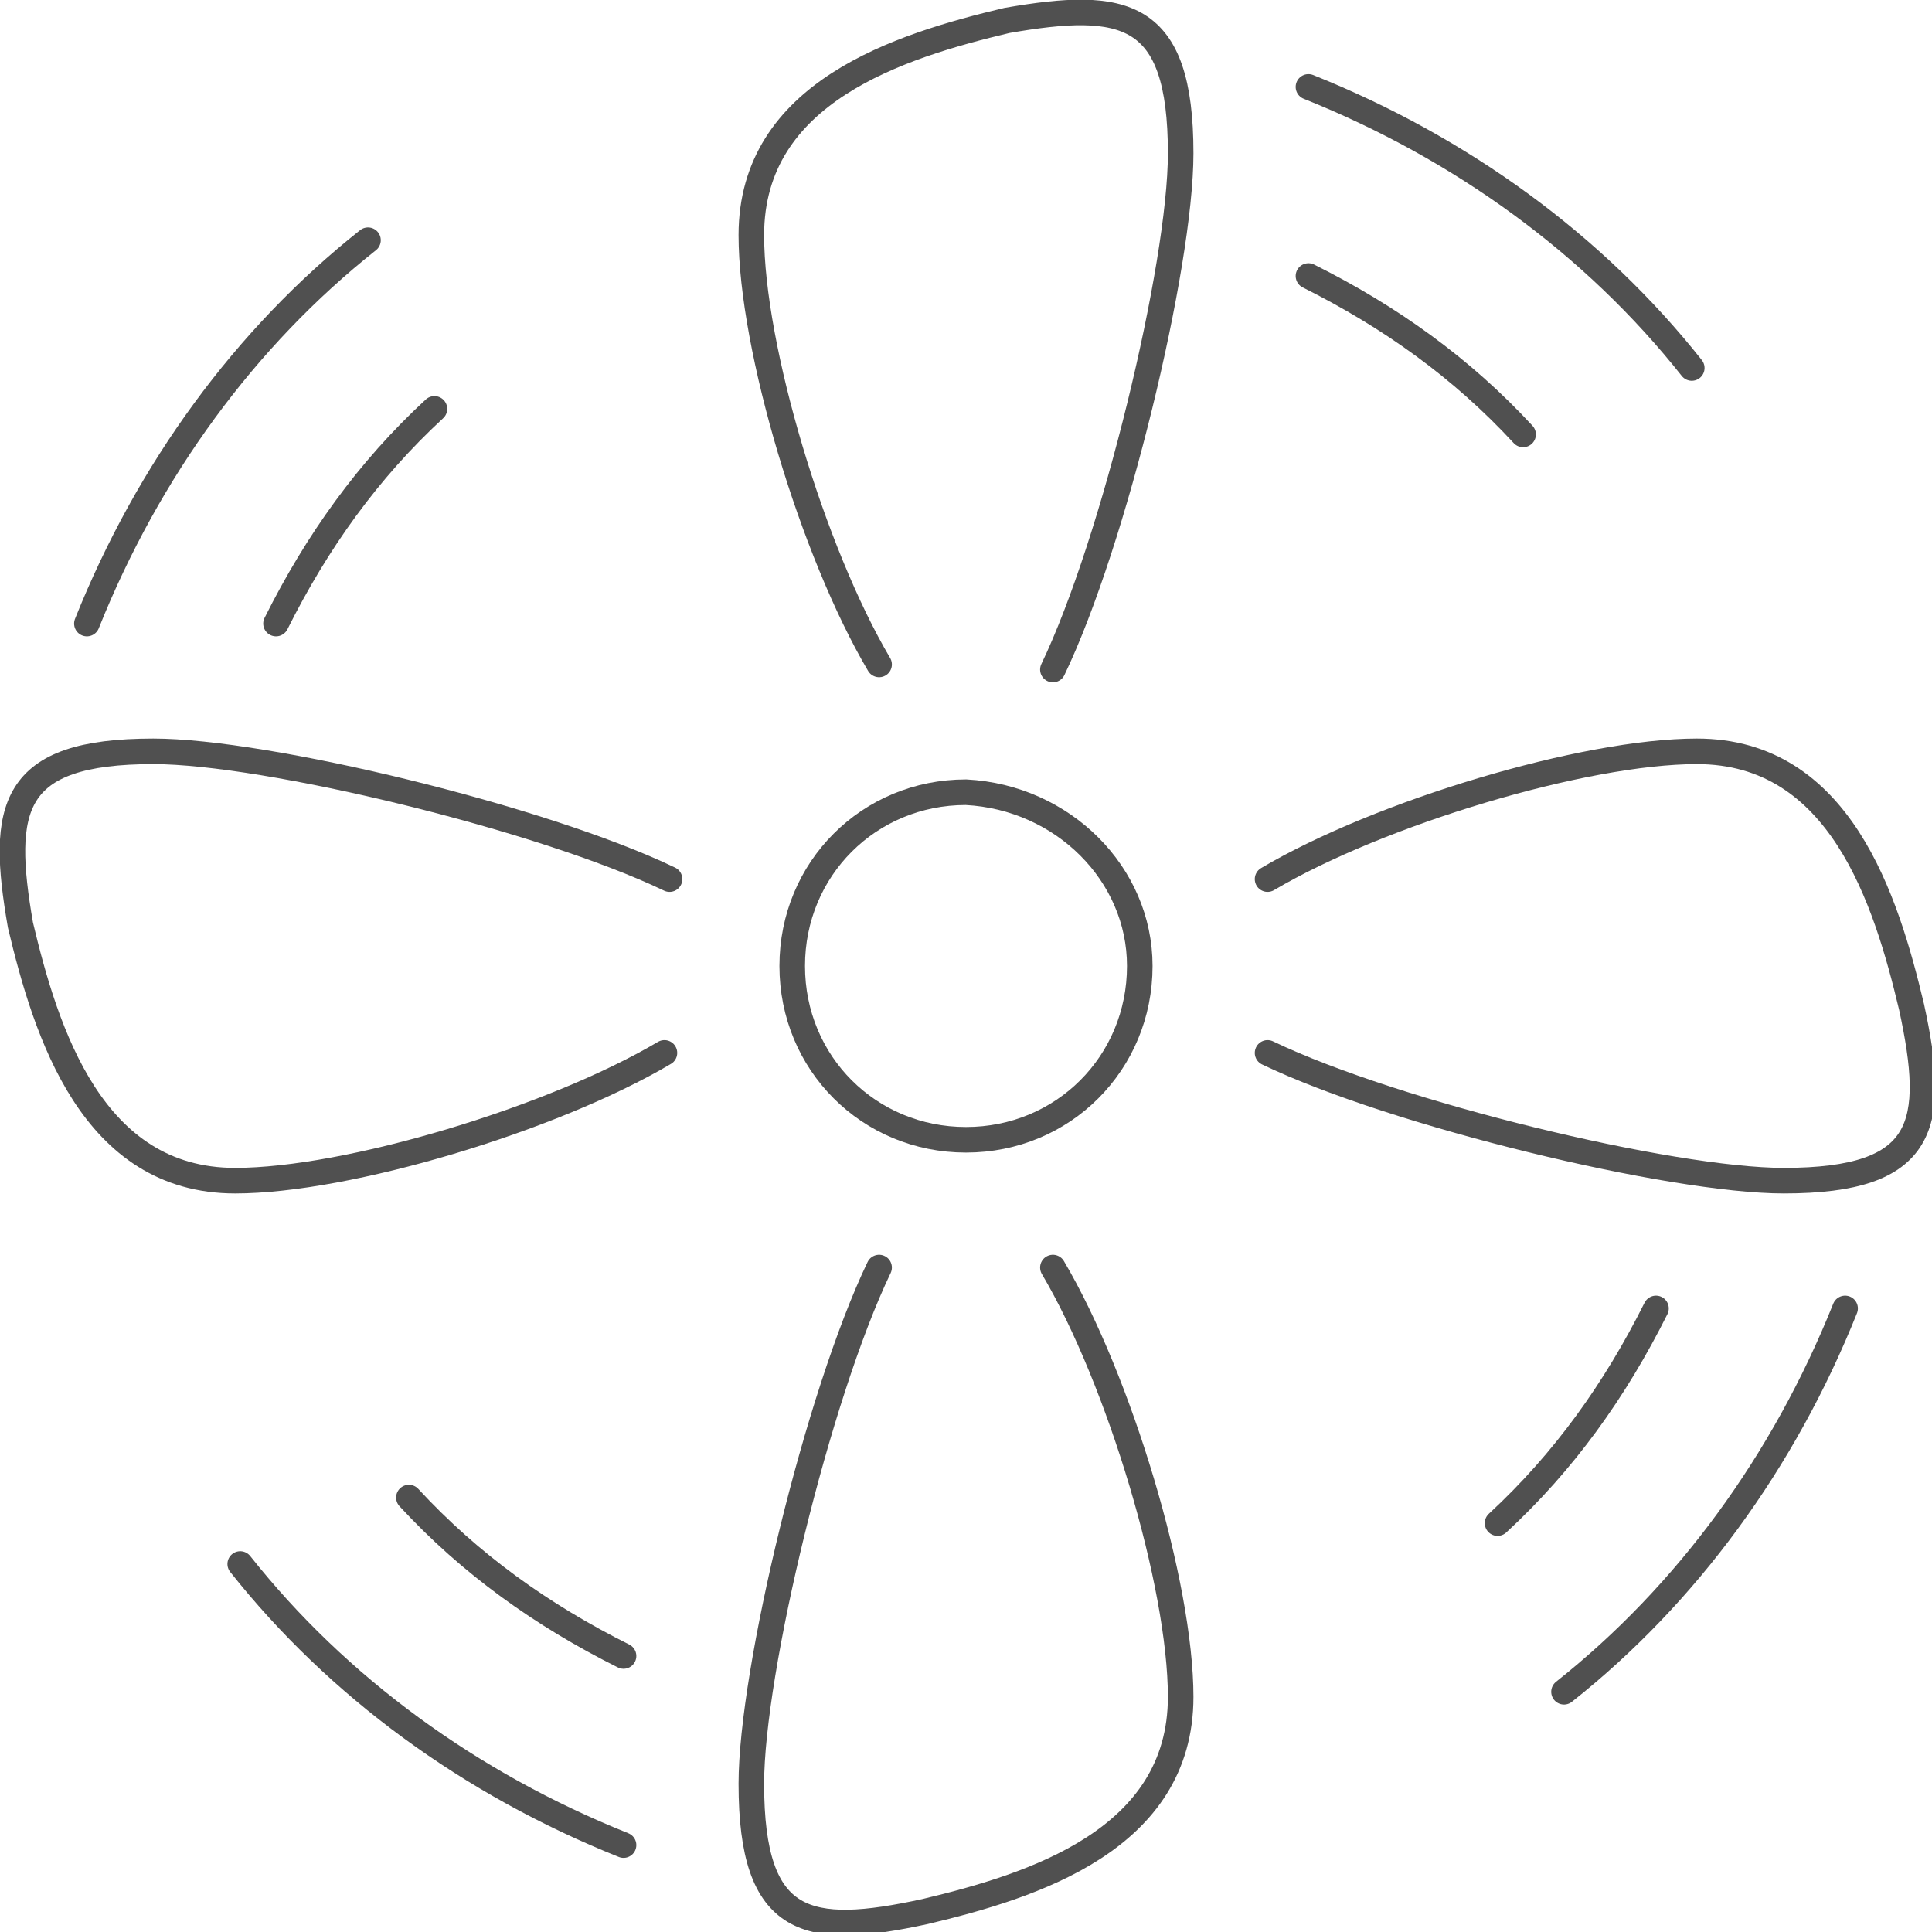
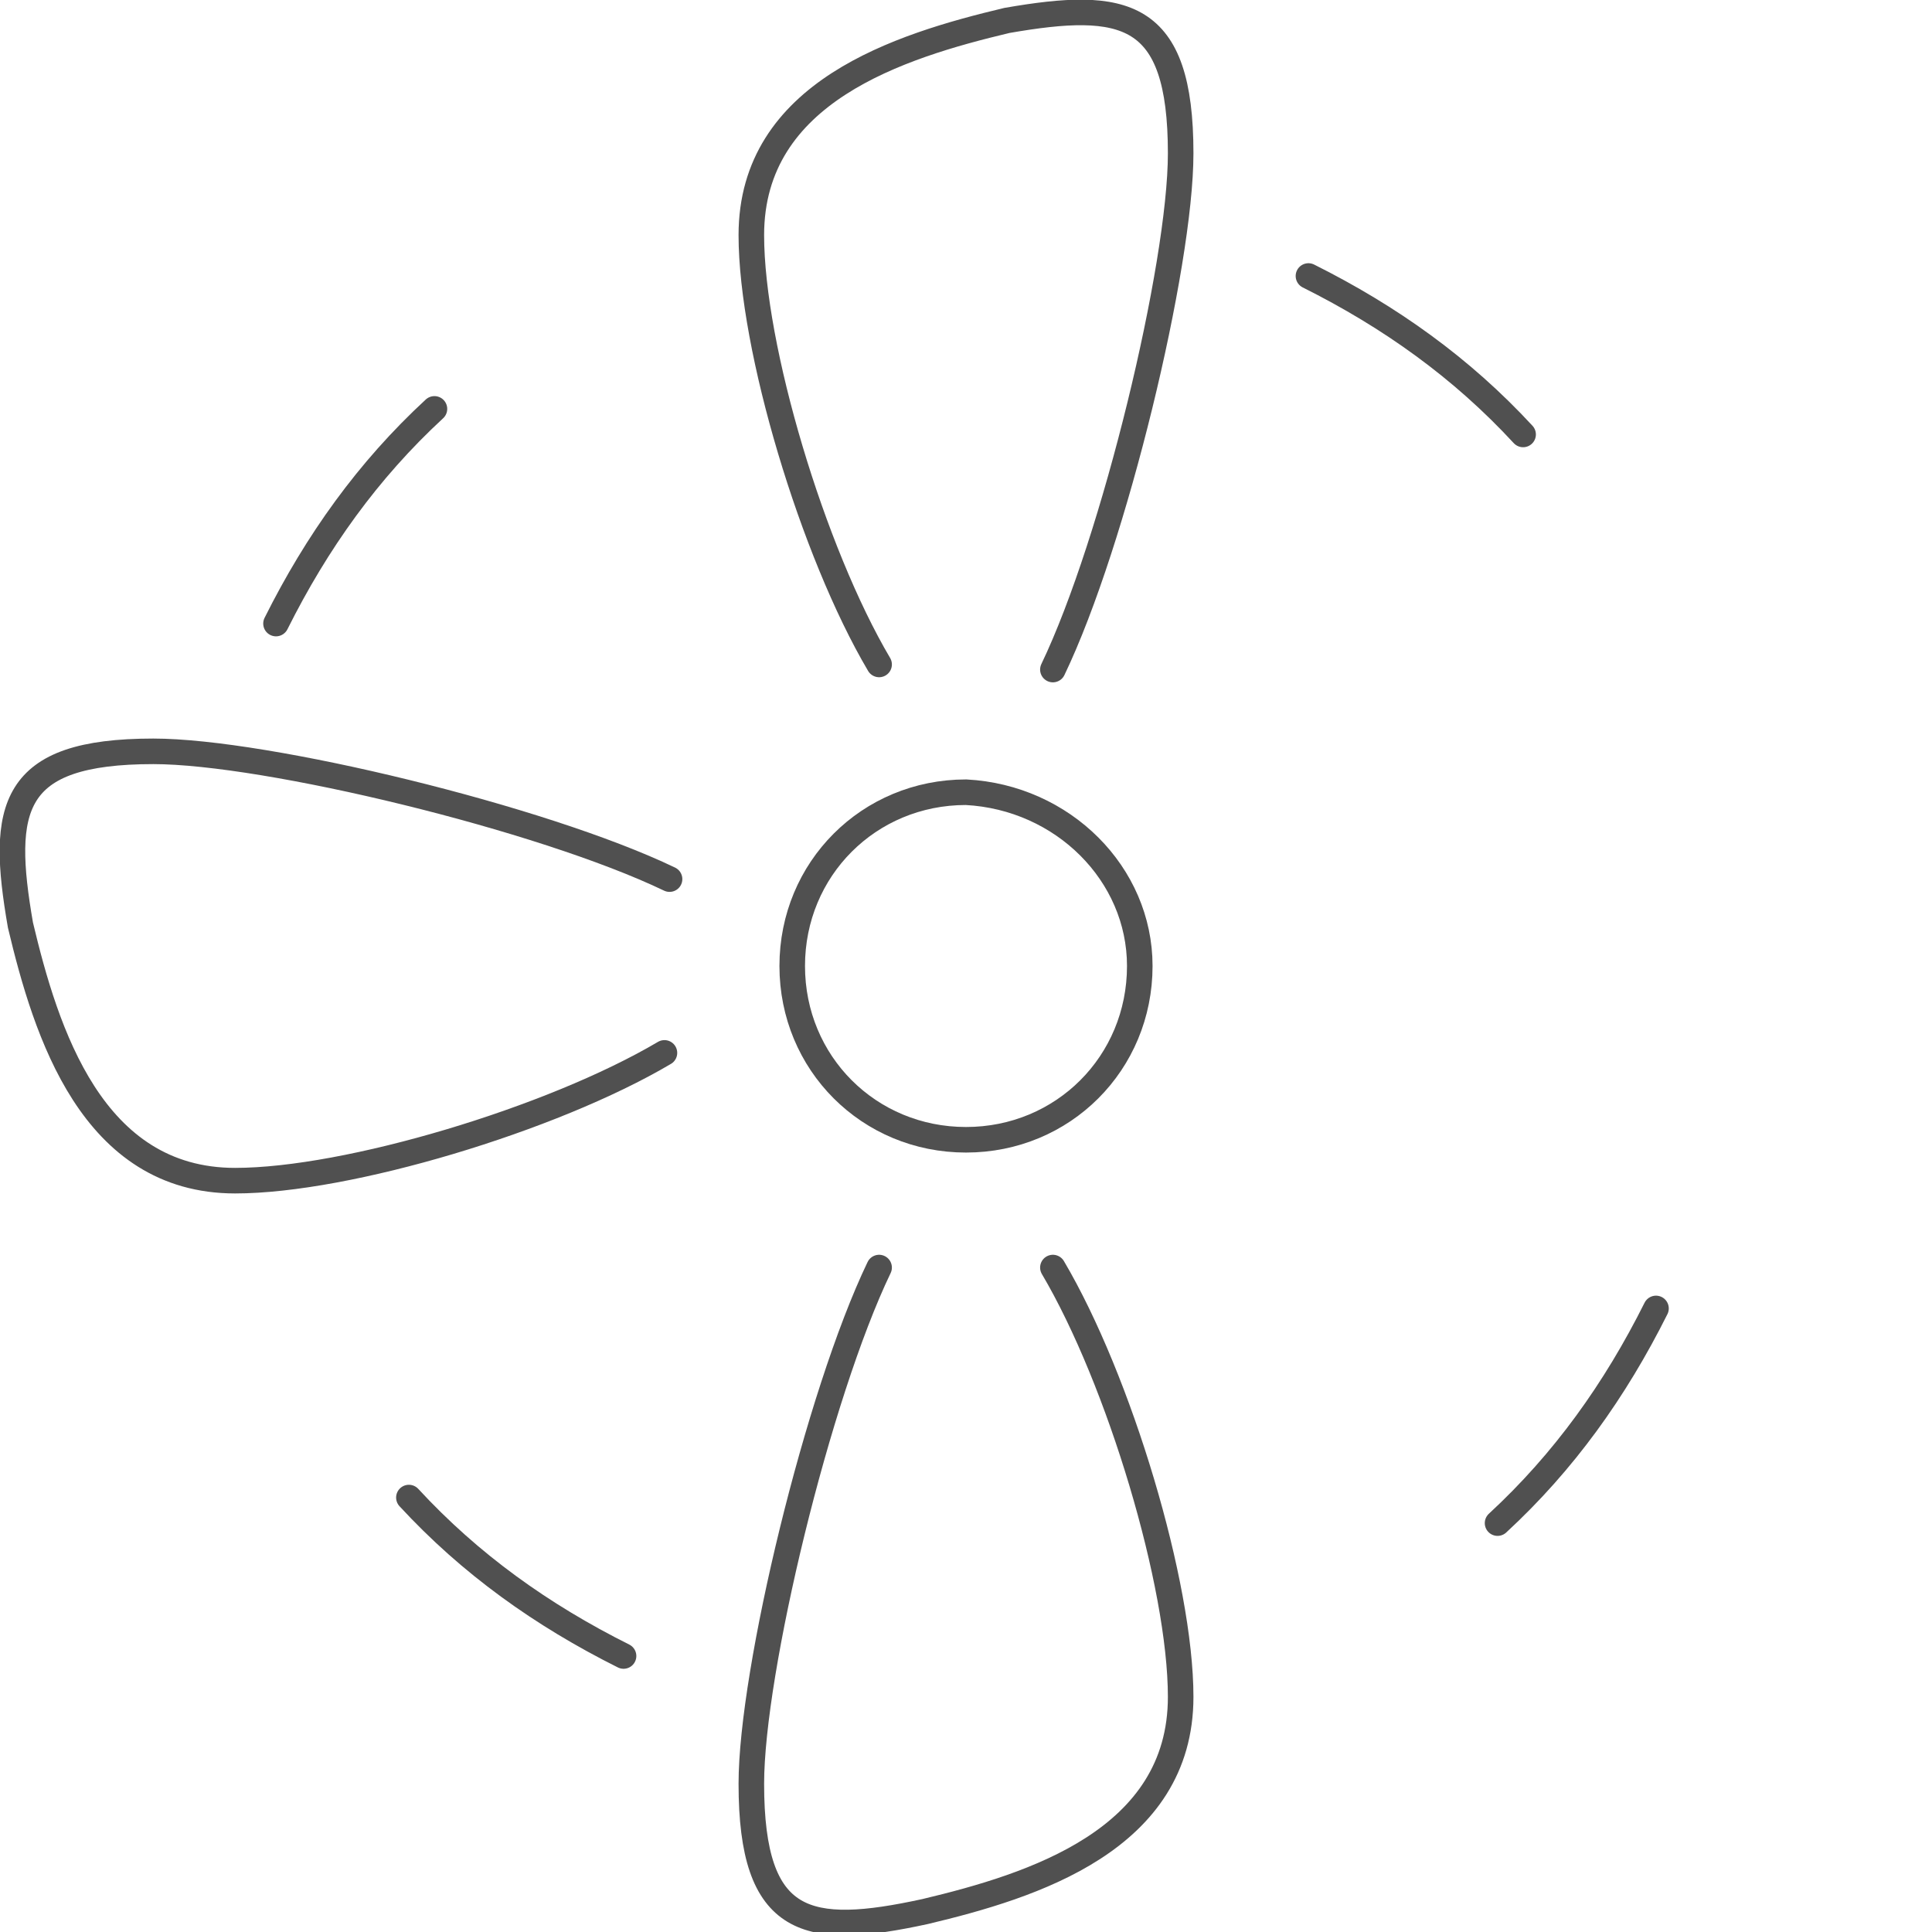
<svg xmlns="http://www.w3.org/2000/svg" xmlns:xlink="http://www.w3.org/1999/xlink" version="1.1" id="Layer_1" x="0px" y="0px" viewBox="0 0 37.8 37.8" style="enable-background:new 0 0 37.8 37.8;" xml:space="preserve">
  <style type="text/css"> .st0{clip-path:url(#SVGID_2_);fill:none;stroke:#505050;stroke-width:0.5;stroke-linecap:round;stroke-linejoin:round;stroke-miterlimit:10;} </style>
  <g>
    <defs>
      <rect id="SVGID_1_" width="37.8" height="37.8" />
    </defs>
    <clipPath id="SVGID_2_">
      <use xlink:href="#SVGID_1_" style="overflow:visible;" />
    </clipPath>
    <path class="st0" d="M22.3,18.9c0,1.9-1.5,3.4-3.4,3.4c-1.9,0-3.4-1.5-3.4-3.4c0-1.9,1.5-3.4,3.4-3.4 C20.8,15.6,22.3,17.1,22.3,18.9z" />
    <path class="st0" d="M17.2,13c-1.3-2.2-2.5-6.2-2.5-8.4c0-2.8,2.9-3.7,5-4.2C22,0,23.1,0.2,23.1,3c0,2.2-1.3,7.6-2.5,10.1" />
-     <path class="st0" d="M25.6,1.7c3,1.2,5.6,3.1,7.5,5.5" />
    <path class="st0" d="M25.6,5.4c1.6,0.8,3,1.8,4.2,3.1" />
    <path class="st0" d="M20.6,24.8c1.3,2.2,2.5,6.2,2.5,8.4c0,2.8-2.9,3.7-5,4.2c-2.3,0.5-3.4,0.3-3.4-2.5c0-2.2,1.3-7.6,2.5-10.1" />
-     <path class="st0" d="M12.2,36.1c-3-1.2-5.6-3.1-7.5-5.5" />
    <path class="st0" d="M12.2,32.4c-1.6-0.8-3-1.8-4.2-3.1" />
    <path class="st0" d="M13,20.6c-2.2,1.3-6.2,2.5-8.4,2.5c-2.8,0-3.7-2.9-4.2-5C0,15.8,0.2,14.7,3,14.7c2.2,0,7.6,1.3,10.1,2.5" />
-     <path class="st0" d="M1.7,12.2c1.2-3,3.1-5.6,5.5-7.5" />
    <path class="st0" d="M5.4,12.2c0.8-1.6,1.8-3,3.1-4.2" />
-     <path class="st0" d="M24.8,17.2c2.2-1.3,6.2-2.5,8.4-2.5c2.8,0,3.7,2.9,4.2,5c0.5,2.3,0.3,3.4-2.5,3.4c-2.2,0-7.6-1.3-10.1-2.5" />
-     <path class="st0" d="M36.1,25.6c-1.2,3-3.1,5.6-5.5,7.5" />
    <path class="st0" d="M32.4,25.6c-0.8,1.6-1.8,3-3.1,4.2" />
  </g>
</svg>